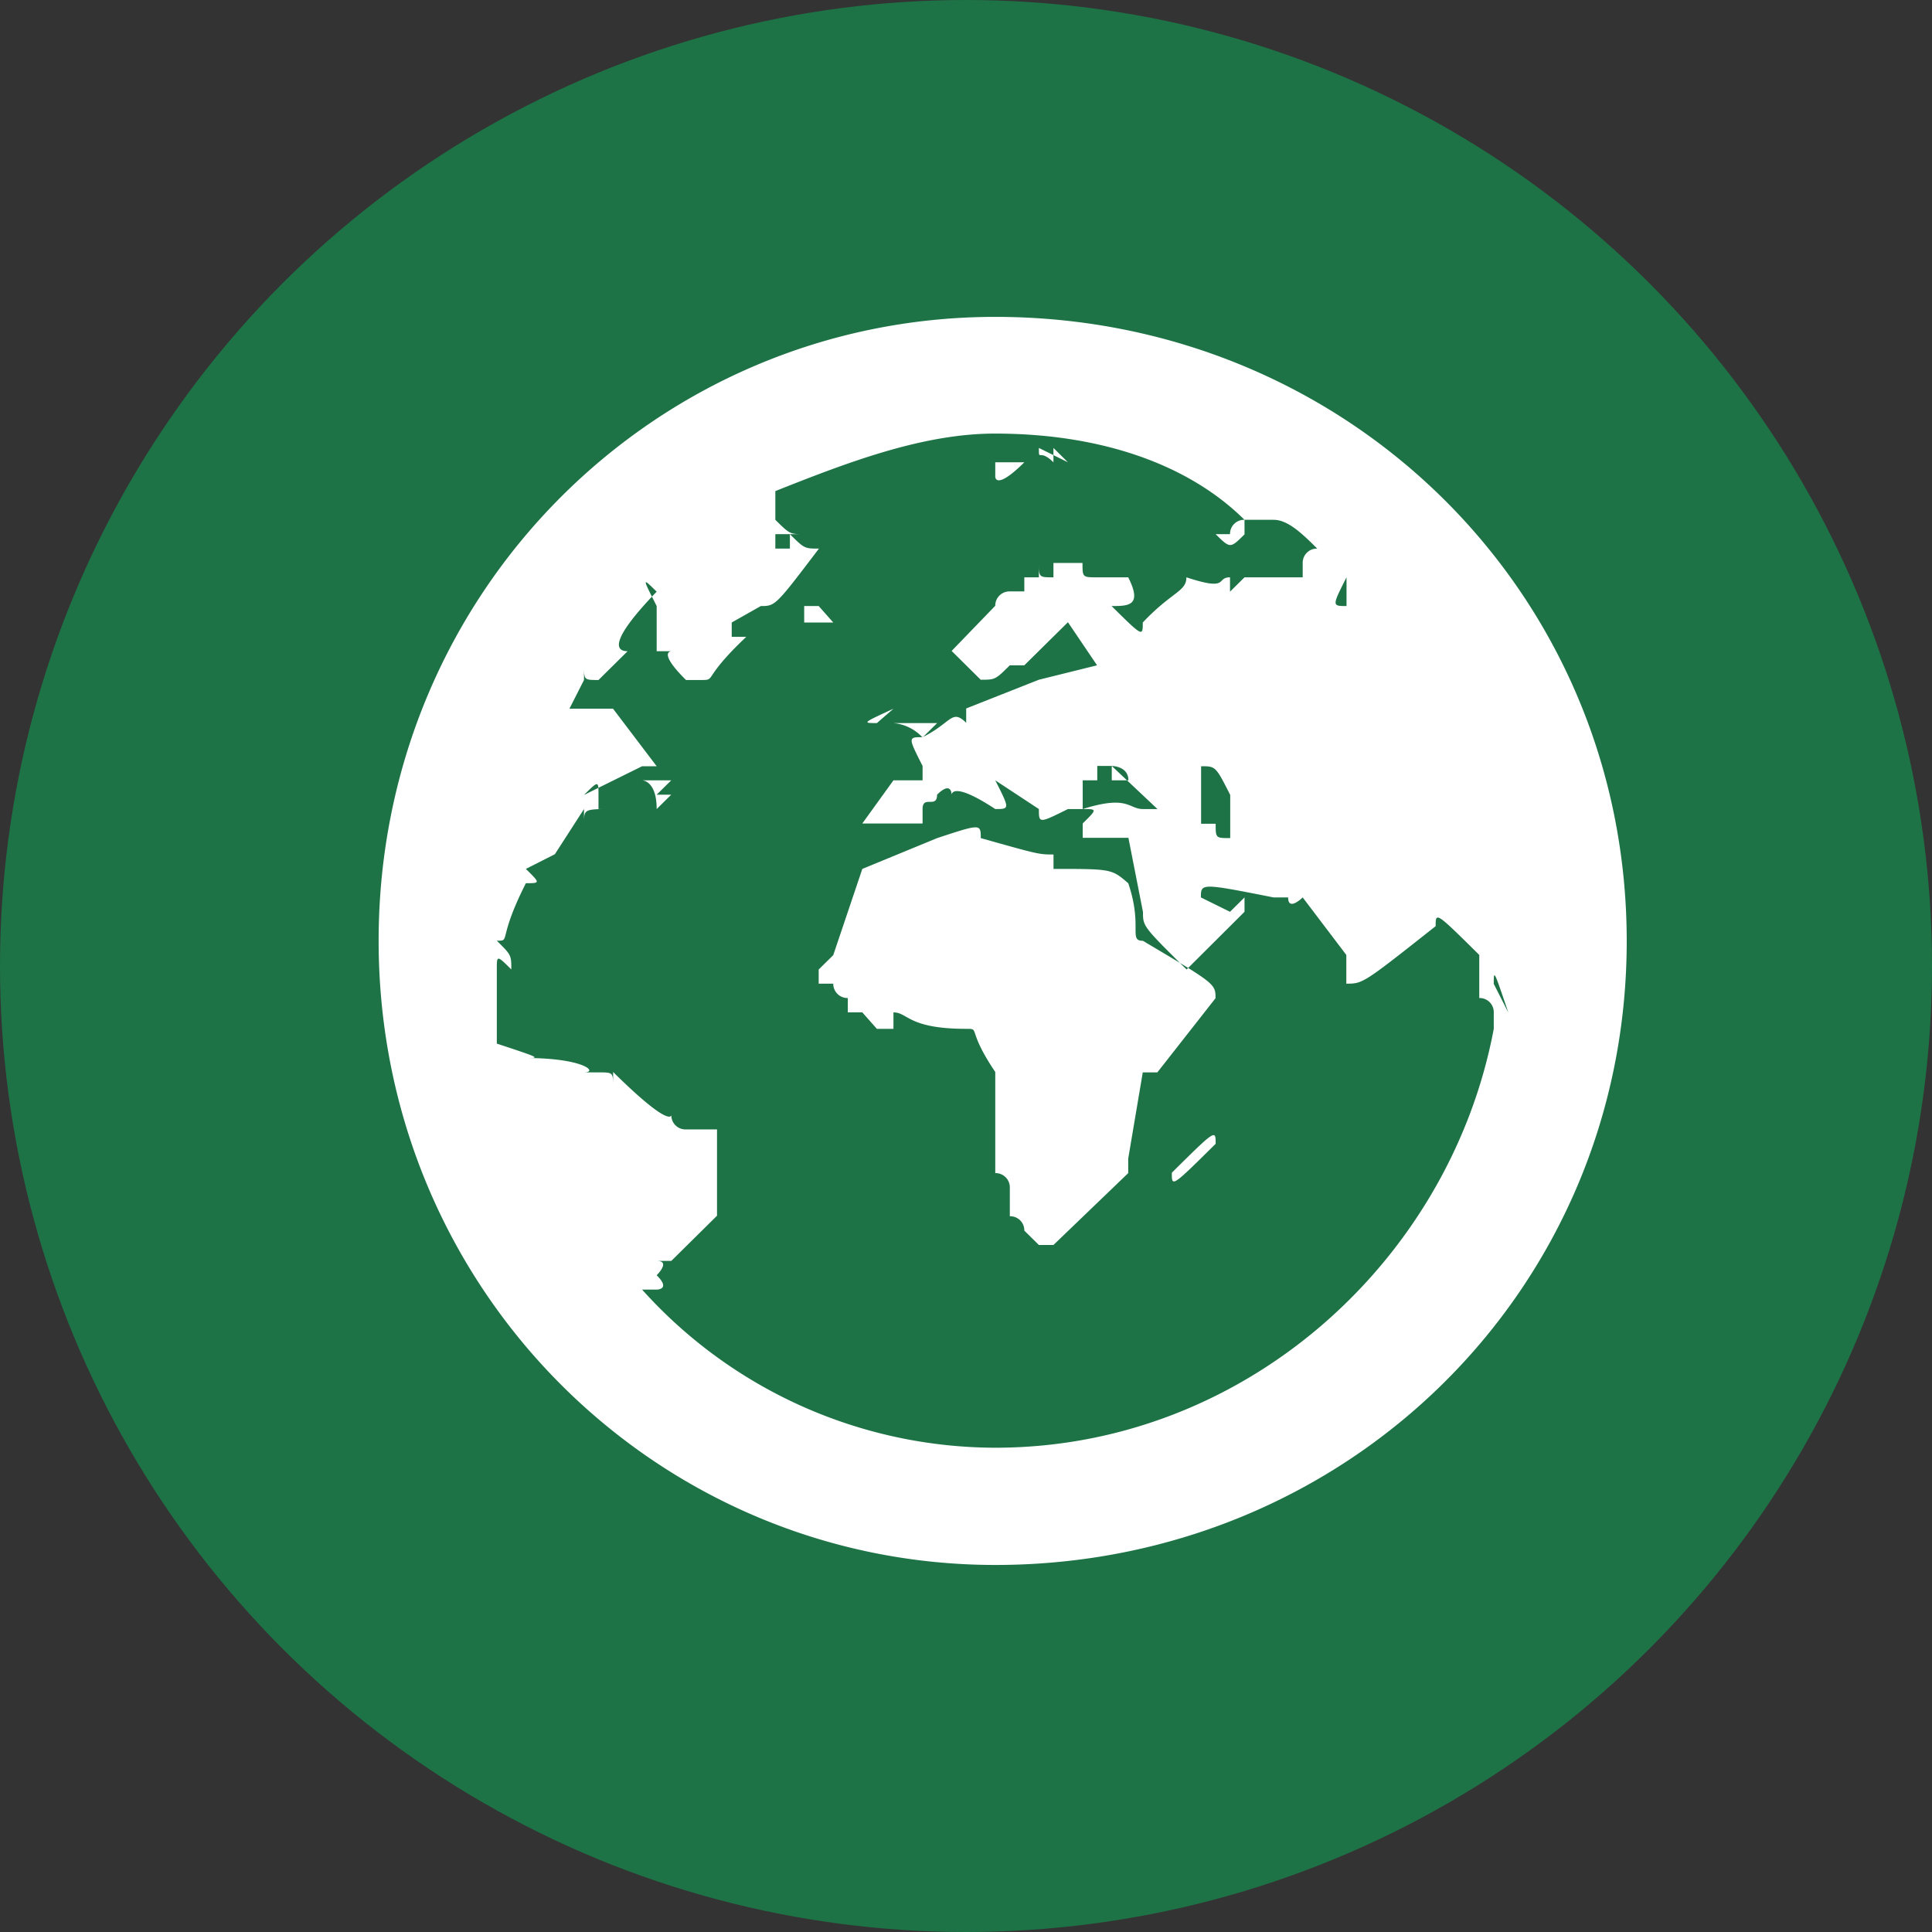
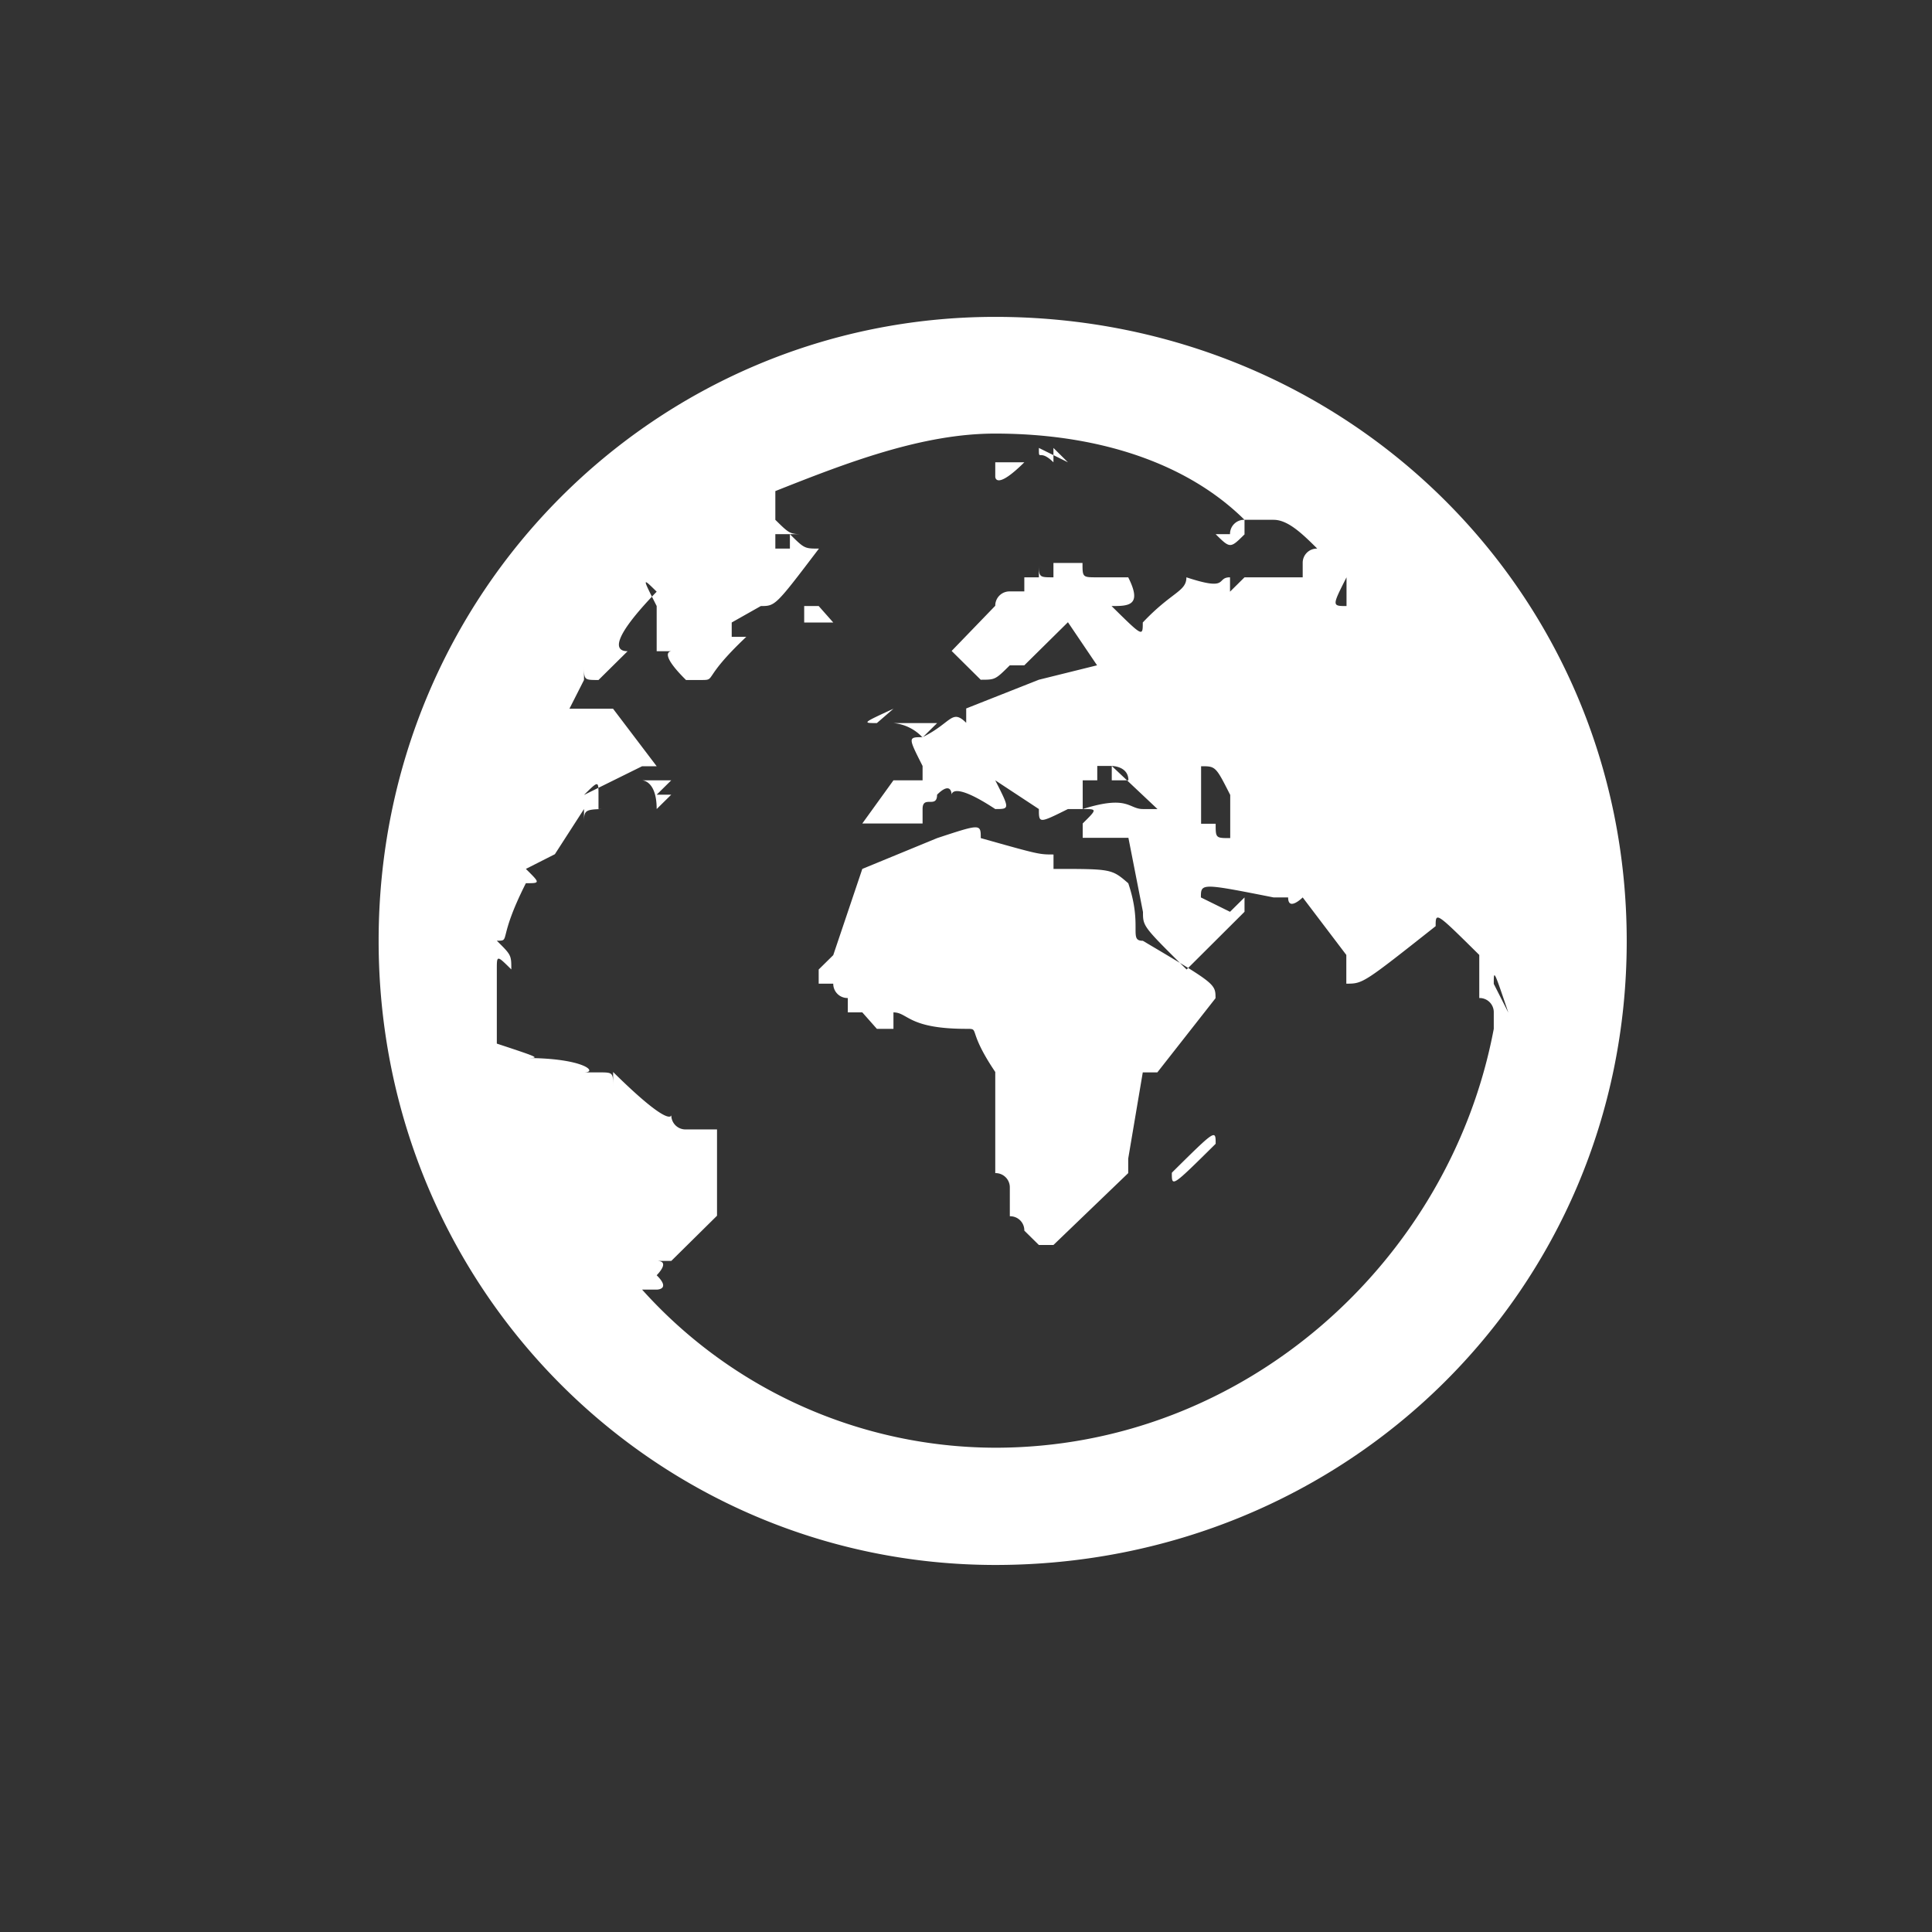
<svg xmlns="http://www.w3.org/2000/svg" id="Ebene_1" data-name="Ebene 1" viewBox="0 0 286.56 286.56" width="90" height="90">
  <rect x="0" y="0" width="286.56" height="286.56" fill="#333333" stroke="none" />
  <defs>
    <style>.cls-1{fill:#1d7346;stroke:#1d7346;stroke-miterlimit:10;stroke-width:20px;}.cls-2{fill:#fff;fill-rule:evenodd;}</style>
  </defs>
-   <circle class="cls-1" cx="143.28" cy="143.28" r="133.28" />
  <path class="cls-2" d="M223.72,150.19c-2.16-6.39-2.16-6.39-2.16-4.26Zm-24-64.56c-2.16,4.26-2.16,4.26,0,4.26Zm-15.1-6.4c-2.15,2.14-2.15,2.14-4.31,0Zm-2.15,38.68c-2.16-4.26-2.16-4.26-4.32-4.26v8.53h2.16c0,2.13,0,2.13,2.16,2.13v-6.4Zm-8.63,56c6.47-6.4,6.47-6.4,6.47-4.26C173.81,176.08,173.81,176.08,173.81,174ZM158.4,68.57l-4.31-2.13c0,2.13,0,0,2.16,2.13V66.44Zm-6.47,0c-4.31,4.27-4.31,2.14-4.31,2.14h0V68.57h4.31Zm-15.09,40.81a6.73,6.73,0,0,0-4.32-2.13H139Zm-4.32-4.26c-4.62,2.13-4.62,2.13-2.46,2.13Zm-4.62,23.76L139,124.31c6.47-2.13,6.47-2.13,6.47,0,8.63,2.43,8.63,2.43,10.79,2.43v2.14c8.62,0,8.62,0,11.09,2.13,2.16,6.39,0,8.53,2.16,8.53,10.78,6.39,10.78,6.39,10.78,8.52l-8.63,11H169.5l-2.16,12.79V174l-11.09,10.66h-2.16l-2.16-2.13a2.09,2.09,0,0,0-2.15-2.13v-4.27a2.11,2.11,0,0,0-2.16-2.13V159c-4.31-6.4-2.16-6.4-4.31-6.4-8.63,0-8.63-2.44-10.79-2.44v2.44h-2.46l-2.16-2.44h-2.15v-2.13a2.11,2.11,0,0,1-2.16-2.13h-2.16V143.8h0l2.16-2.13Zm-4.31-36.55h-4.31V89.89h2.15ZM97.4,120c0-4.26-2.16-4.26-2.16-4.26h4.32l-2.16,2.13h2.16ZM84.46,145.93ZM115,72.84V77.1c2.16,2.13,2.16,2.13,4.32,2.13H115v2.14h2.16V79.23c2.16,2.14,2.16,2.14,4.31,2.14-6.47,8.52-6.47,8.52-8.62,8.52l-4.32,2.44v2.13h2.16c-6.78,6.4-4.31,6.4-6.78,6.4h-2.16c-4.31-4.27-2.15-4.27-2.15-4.27h0v0H97.4V94.46h0V89.89c-2.16-4.26-2.16-4.26,0-2.13-6.47,6.7-6.47,8.83-4.31,8.83l-4.32,4.27c-2.15,0-2.15,0-2.15-2.14v2.14l-2.16,4.26h6.47l6.47,8.53H95.24l-8.62,4.26c2.15-2.13,2.15-2.13,2.15,0h0V120h2.16v0c-4.31,0-4.31,0-4.31,2.14V120l-4.32,6.7L78,128.88C80.15,131,80.15,131,78,131c-4.31,8.53-2.16,8.53-4.31,8.53,2.15,2.13,2.15,2.13,2.15,4.26-2.15-2.13-2.15-2.13-2.15,0v11c6.47,2.14,6.47,2.14,4.31,2.14,8.63,0,10.78,2.13,8.63,2.13h2.15c2.16,0,2.16,0,2.16,2.13V159c8.63,8.52,8.63,6.39,8.63,6.39a2.1,2.1,0,0,0,2.15,2.13h4.63v12.8l-6.78,6.7H97.4c2.16,0,0,2.13,0,2.13,2.16,2.13,0,2.13,0,2.13a2.11,2.11,0,0,1-2.16,2.13,2.11,2.11,0,0,0,2.16-2.13H95.24a70.56,70.56,0,0,0,52.38,23.45c37,0,67.47-27.71,73.94-62.13v-2.44a2.1,2.1,0,0,0-2.15-2.13v-6.39c-6.47-6.4-6.47-6.4-6.47-4.27-10.79,8.53-10.79,8.53-13.25,8.53v-4.26l-6.47-8.53s-2.16,2.13-2.16,0h-2.15c-10.79-2.13-10.79-2.13-10.79,0l4.32,2.13,2.15-2.13v2.13L176,143.8c-6.47-6.4-6.47-6.4-6.47-8.53l-2.16-11h-6.78v-2.13h0c2.16-2.14,2.16-2.14,0-2.14,6.78-2.13,6.78,0,8.94,0h2.15l-6.78-6.39s2.47,0,2.47,2.13h-2.47v-2.13h-2.15v2.13h-2.16V120H158.4c-4.31,2.14-4.31,2.14-4.31,0l-6.47-4.26c2.16,4.26,2.16,4.26,0,4.26-6.47-4.26-6.47-2.13-6.47-2.13s0-2.13-2.16,0c0,2.13-2.15,0-2.15,2.13v2.14H127.9l4.62-6.4h4.32v-2.13c-2.16-4.27-2.16-4.27,0-4.27,4.31-2.13,4.31-4.26,6.47-2.13v-2.13h0l10.78-4.26,8.63-2.14-4.32-6.39-6.47,6.39h-2.15c-2.16,2.14-2.16,2.14-4.32,2.14l-4.31-4.27,6.47-6.7a2.11,2.11,0,0,1,2.16-2.13h2.15V85.63h2.16V83.5c0,2.13,0,2.13,2.16,2.13V83.5h4.31c0,2.13,0,2.13,2.16,2.13h4.62c2.16,4.26,0,4.26-2.47,4.26,4.63,4.57,4.63,4.57,4.63,2.44,4.31-4.57,6.47-4.57,6.47-6.7,6.47,2.13,4.31,0,6.47,0v2.13l2.15-2.13h2.16v0h6.47V83.5a2.1,2.1,0,0,1,2.16-2.13c-2.16-2.14-4.32-4.27-6.47-4.27h-4.32v2.13h-2.15a2.09,2.09,0,0,1,2.15-2.13v0c-8.62-8.53-21.87-12.79-37-12.79C136.84,64.31,125.75,68.57,115,72.84Zm32.66,159.28c-50.22,0-91.5-40.81-91.5-92.58S97.4,47,147.62,47c52.07,0,93.66,40.81,93.66,92.59S199.69,232.12,147.62,232.12Z" />
</svg>